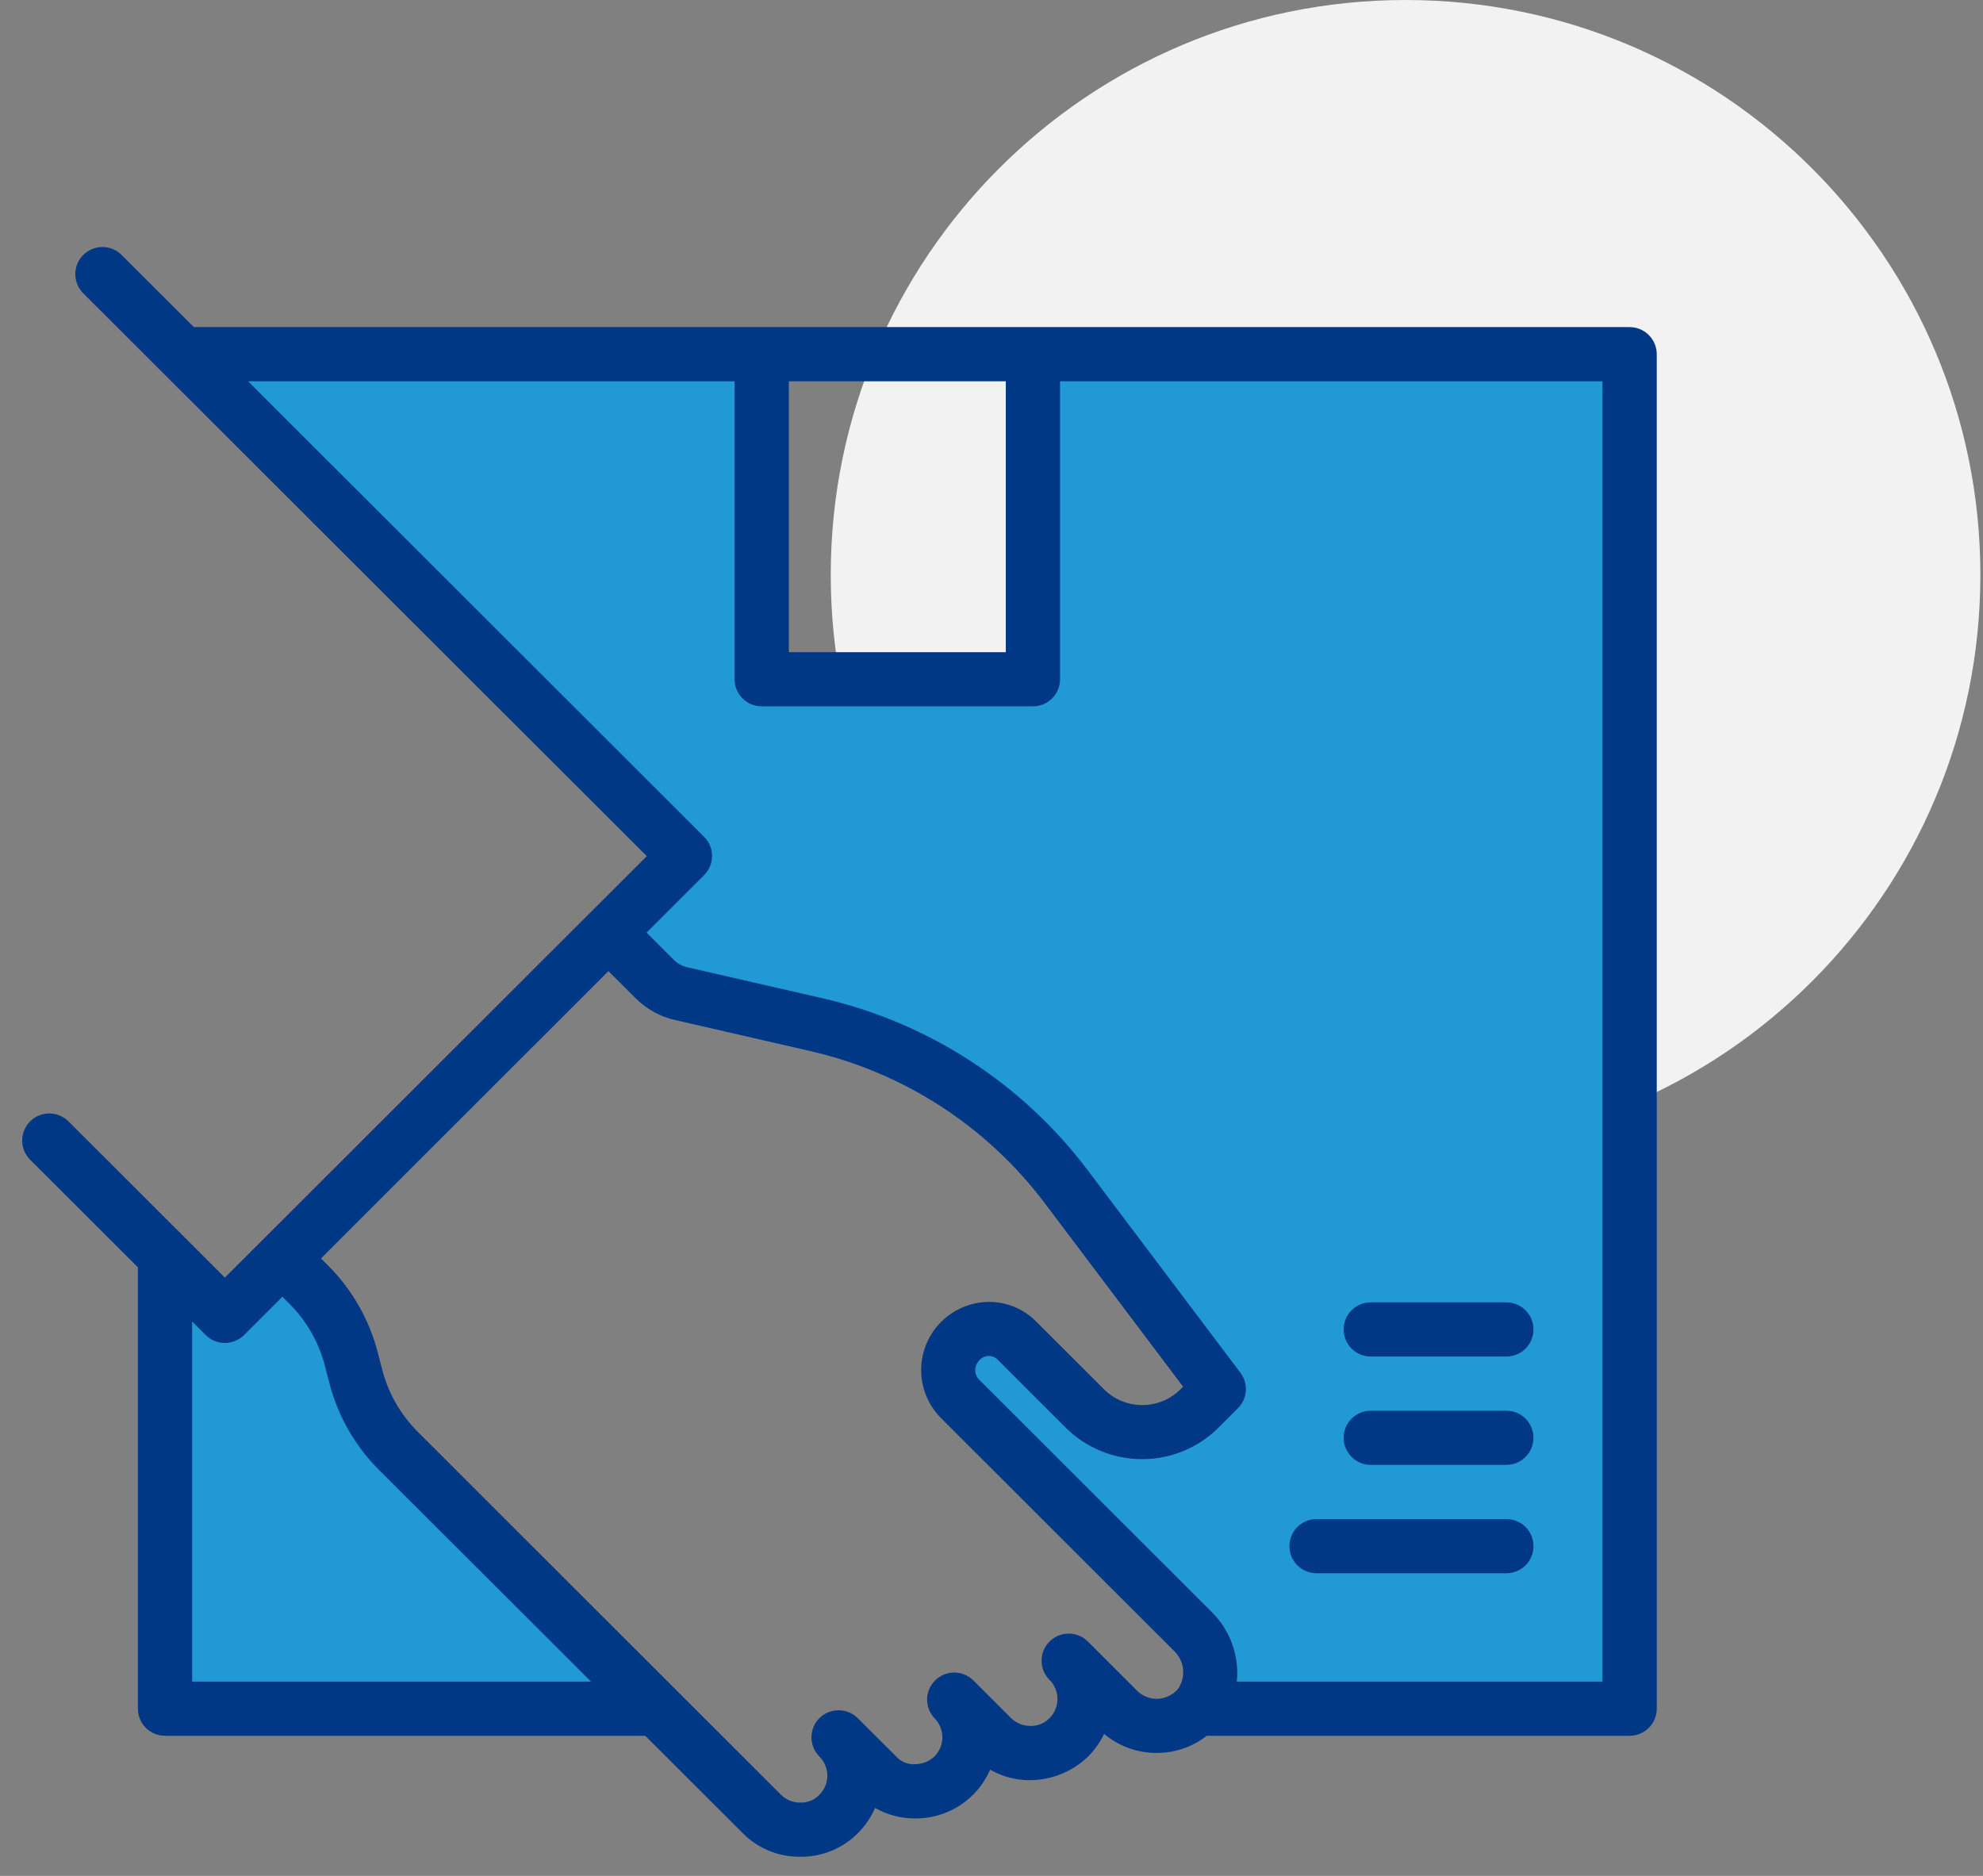
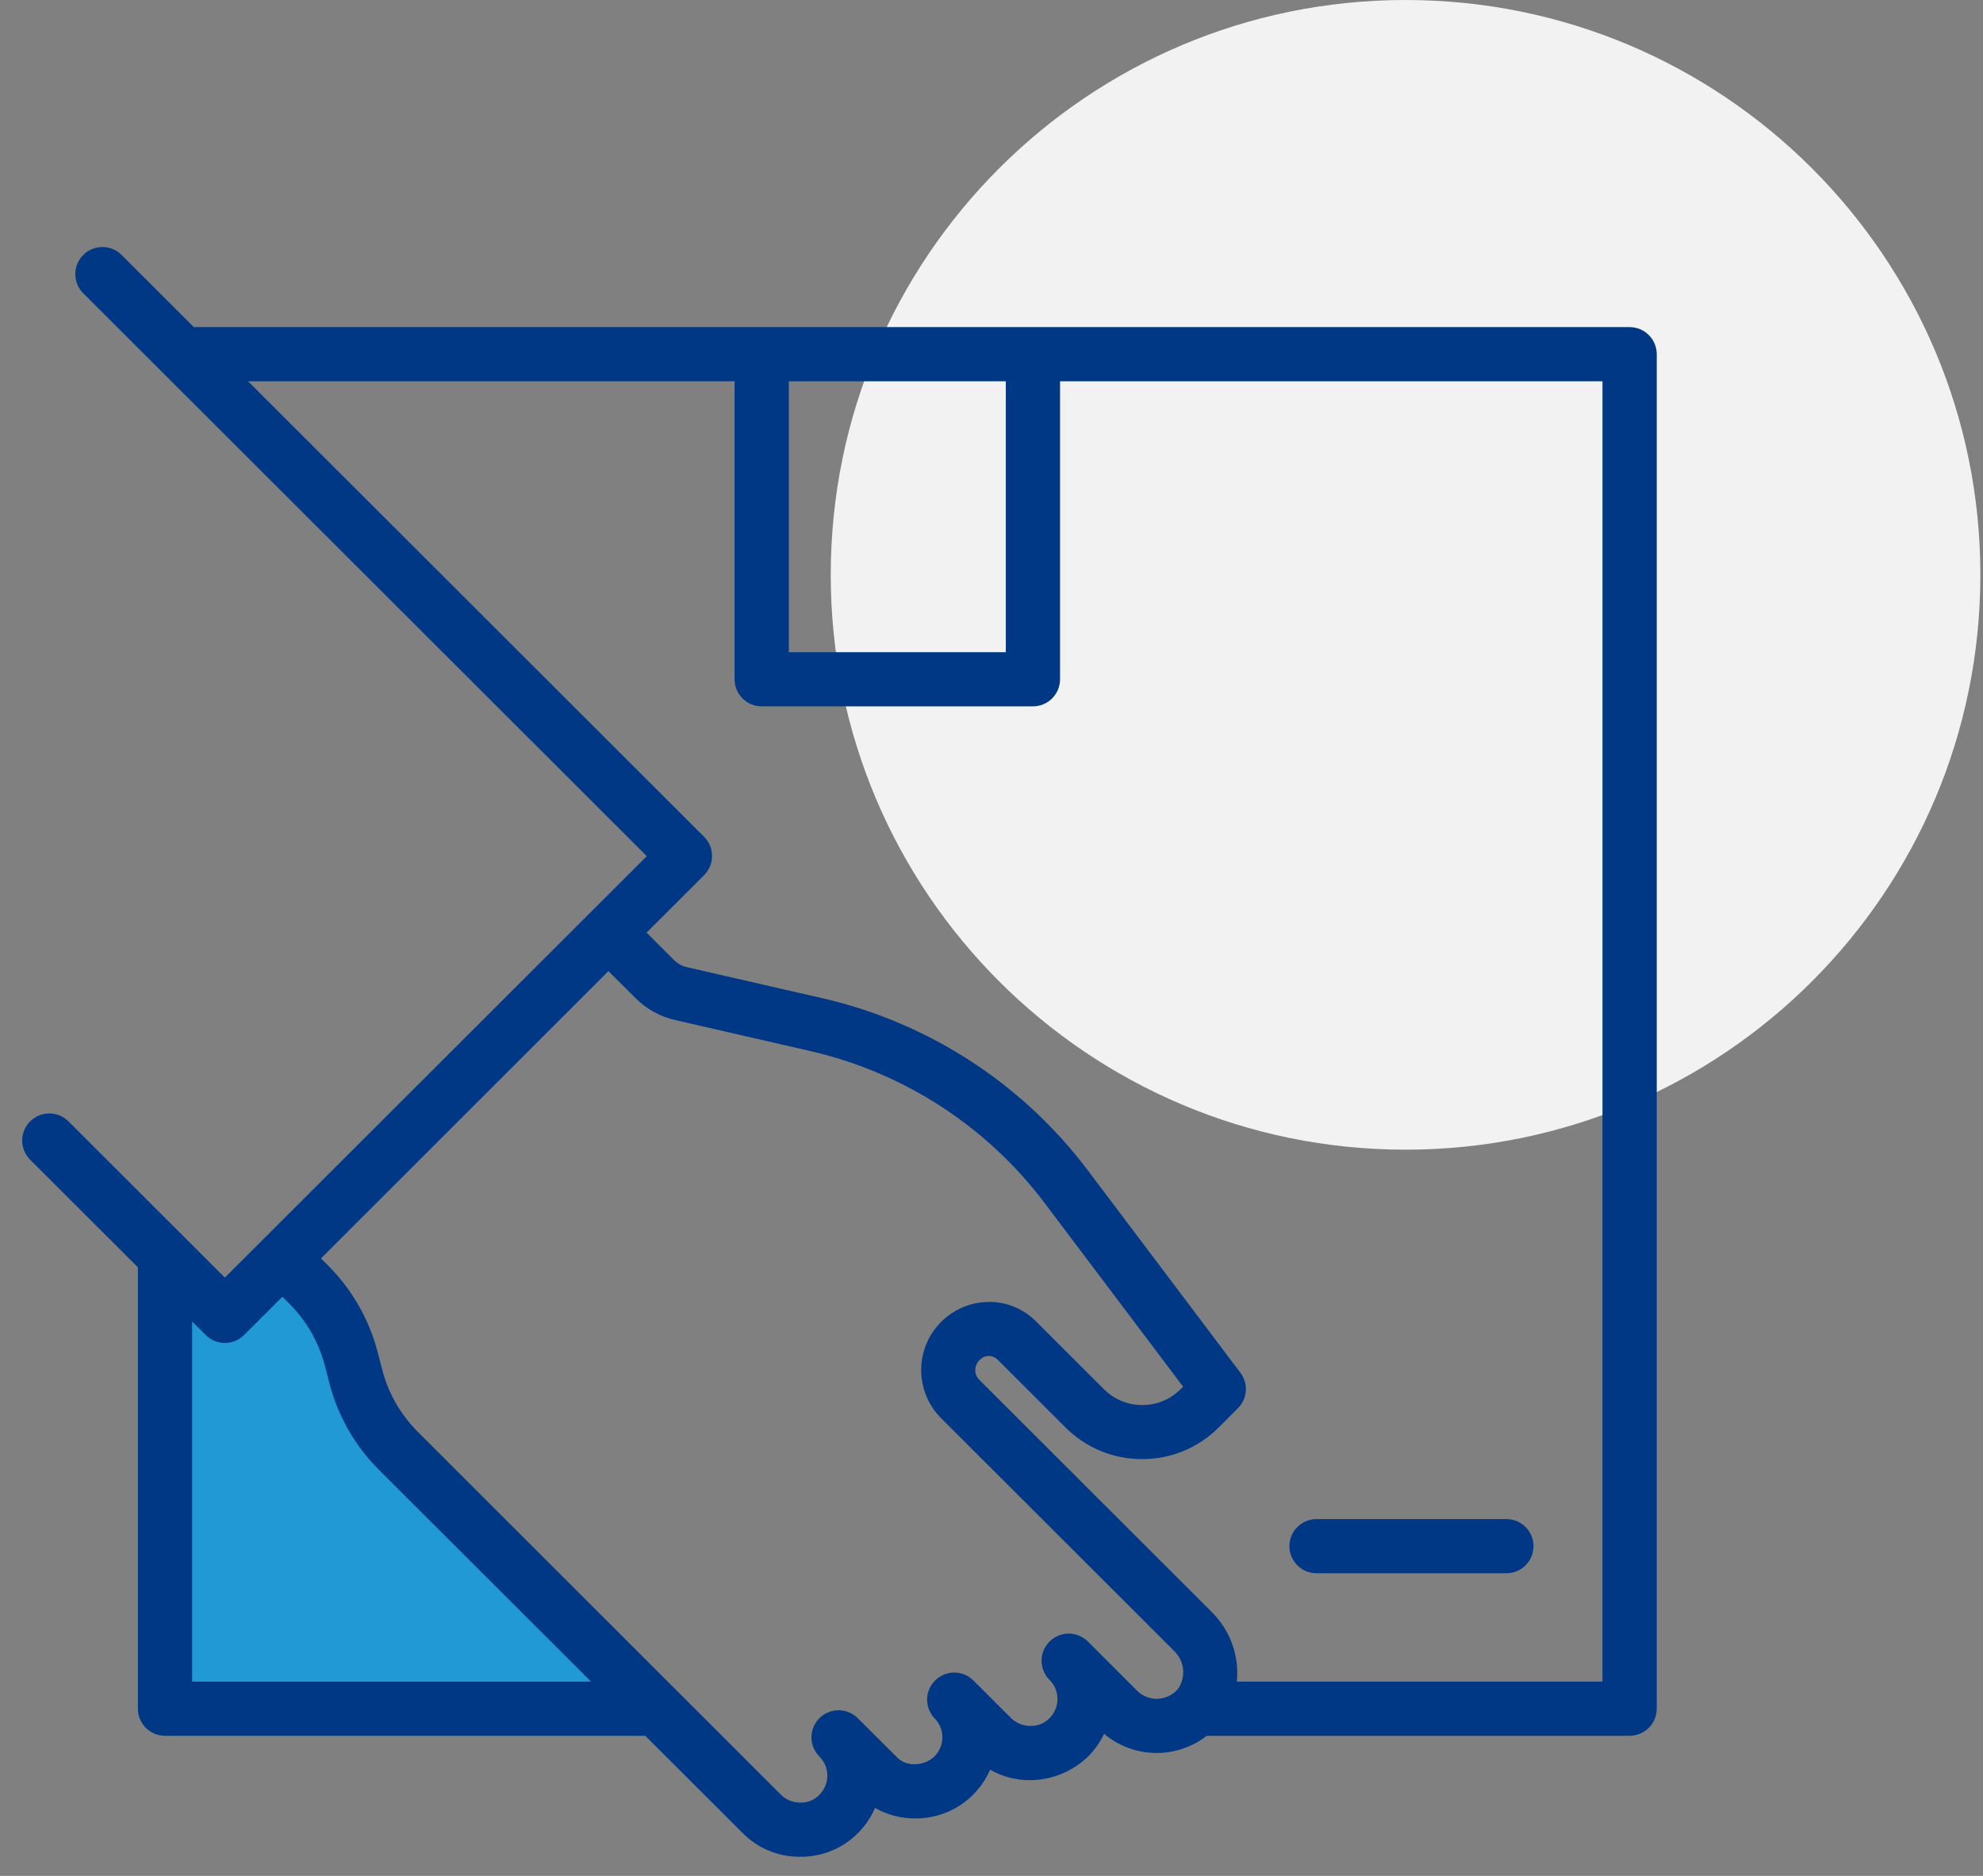
<svg xmlns="http://www.w3.org/2000/svg" width="74" height="70" viewBox="0 0 74 70" fill="none">
  <rect x="0" y="0" width="74" height="70" fill="#808080" stroke="none" />
  <path d="M52.452 42.901C40.605 42.901 31.001 33.297 31.001 21.451C31.001 9.604 40.605 0 52.452 0C64.299 0 73.902 9.604 73.902 21.451C73.902 33.297 64.299 42.901 52.452 42.901Z" fill="#F2F2F2" />
  <g clip-path="url(#clip0_3339_29108)">
    <path d="M14.861 54.138C14.097 53.376 13.551 52.424 13.279 51.381L13.099 50.696C12.828 49.653 12.283 48.702 11.521 47.94L10.687 47.107L8.181 49.609L6.156 47.632V64.772H25.509L24.497 63.761L14.861 54.138Z" fill="#2199D4" />
-     <path d="M36.171 64.772H36.96L35.586 63.399C35.95 63.765 36.16 64.257 36.171 64.772Z" fill="#2199D4" />
-     <path d="M60.811 13.217H38.544V25.348H28.423V13.217H6.156L25.387 32.424L22.856 34.951L24.443 36.537C24.712 36.805 25.051 36.992 25.421 37.078L30.482 38.239C34.2 39.092 37.498 41.229 39.793 44.273L45.494 51.836L44.778 52.55C44.209 53.119 43.437 53.438 42.632 53.438C41.827 53.438 41.055 53.119 40.486 52.55L37.955 50.023C37.678 49.747 37.303 49.592 36.911 49.592C36.52 49.592 36.144 49.747 35.867 50.023L35.841 50.051C35.699 50.192 35.587 50.36 35.51 50.545C35.433 50.73 35.394 50.928 35.394 51.128C35.394 51.328 35.433 51.527 35.51 51.712C35.587 51.896 35.699 52.064 35.841 52.206L44.516 60.878C44.892 61.238 45.121 61.724 45.158 62.243C45.196 62.762 45.039 63.277 44.718 63.687C44.537 63.9 44.313 64.074 44.061 64.197C43.81 64.32 43.535 64.39 43.255 64.402C42.975 64.415 42.695 64.369 42.434 64.269C42.172 64.168 41.934 64.014 41.734 63.818L39.88 61.97C40.249 62.341 40.46 62.839 40.469 63.362C40.477 63.884 40.283 64.39 39.927 64.772H60.811V13.217Z" fill="#2199D4" />
-     <path d="M37.018 64.829C37.399 65.204 37.913 65.415 38.449 65.415C38.985 65.415 39.499 65.204 39.881 64.829C39.898 64.812 39.91 64.79 39.928 64.772H36.961L37.018 64.829Z" fill="#2199D4" />
    <path d="M60.812 12.206H7.233L4.538 9.514C4.349 9.324 4.091 9.218 3.823 9.218C3.554 9.217 3.297 9.324 3.107 9.513C2.917 9.703 2.81 9.96 2.81 10.228C2.81 10.496 2.916 10.754 3.106 10.943L24.137 31.948L8.391 47.674L2.543 41.833C2.353 41.649 2.097 41.547 1.831 41.549C1.566 41.552 1.312 41.658 1.125 41.845C0.937 42.033 0.83 42.286 0.828 42.551C0.826 42.816 0.928 43.072 1.112 43.263L5.146 47.291V63.761C5.146 64.029 5.252 64.287 5.442 64.476C5.632 64.666 5.889 64.772 6.158 64.772H24.079L27.716 68.404C27.99 68.681 28.316 68.902 28.676 69.053C29.035 69.204 29.421 69.284 29.811 69.286H29.89C30.285 69.287 30.677 69.209 31.041 69.058C31.406 68.906 31.738 68.684 32.016 68.403C32.286 68.134 32.503 67.815 32.654 67.464C33.11 67.723 33.625 67.858 34.149 67.856C34.743 67.862 35.326 67.692 35.824 67.368C36.321 67.044 36.713 66.582 36.949 66.037C37.403 66.297 37.918 66.432 38.441 66.428C39.249 66.423 40.023 66.107 40.603 65.547C40.849 65.301 41.051 65.015 41.201 64.7C41.735 65.148 42.407 65.4 43.104 65.413C43.802 65.426 44.483 65.2 45.033 64.772H60.812C61.081 64.772 61.338 64.666 61.528 64.476C61.718 64.287 61.825 64.029 61.825 63.761V13.217C61.825 12.949 61.718 12.692 61.528 12.502C61.338 12.312 61.081 12.206 60.812 12.206ZM37.534 14.228V24.337H29.437V14.228H37.534ZM7.17 62.75V49.313L7.676 49.818C7.866 50.008 8.123 50.114 8.391 50.114C8.66 50.114 8.917 50.008 9.107 49.818L10.538 48.389L10.804 48.655C11.439 49.29 11.893 50.082 12.12 50.95L12.298 51.637C12.617 52.853 13.254 53.963 14.144 54.852L22.055 62.75H7.17ZM43.148 63.393C42.886 63.388 42.637 63.285 42.447 63.104L40.597 61.255C40.408 61.066 40.15 60.959 39.882 60.959C39.613 60.959 39.356 61.065 39.166 61.255C38.976 61.444 38.869 61.702 38.869 61.97C38.869 62.238 38.975 62.495 39.165 62.685C39.355 62.874 39.462 63.131 39.462 63.399C39.462 63.667 39.355 63.925 39.165 64.114C39.07 64.211 38.956 64.286 38.831 64.336C38.705 64.386 38.57 64.409 38.434 64.404C38.172 64.4 37.922 64.297 37.733 64.115L36.302 62.686C36.11 62.506 35.856 62.408 35.593 62.412C35.33 62.417 35.079 62.523 34.894 62.709C34.708 62.894 34.602 63.145 34.597 63.407C34.593 63.67 34.692 63.924 34.872 64.115C35.06 64.305 35.167 64.561 35.167 64.828C35.167 65.096 35.06 65.352 34.872 65.541C34.675 65.728 34.414 65.832 34.143 65.832C34.012 65.84 33.88 65.818 33.758 65.767C33.637 65.717 33.528 65.64 33.441 65.541L32.009 64.115C31.916 64.021 31.804 63.947 31.681 63.896C31.558 63.845 31.427 63.819 31.294 63.819C31.161 63.819 31.029 63.845 30.906 63.896C30.783 63.946 30.672 64.021 30.578 64.115C30.484 64.209 30.409 64.32 30.358 64.443C30.307 64.565 30.281 64.697 30.281 64.829C30.281 64.962 30.307 65.094 30.358 65.216C30.409 65.339 30.483 65.451 30.577 65.544C30.767 65.734 30.874 65.991 30.874 66.259C30.874 66.527 30.767 66.784 30.577 66.974C30.484 67.072 30.371 67.149 30.245 67.199C30.119 67.249 29.984 67.271 29.849 67.264C29.585 67.264 29.333 67.159 29.146 66.974L15.584 53.422C14.949 52.787 14.495 51.995 14.268 51.126L14.089 50.44C13.77 49.224 13.133 48.114 12.244 47.225L11.977 46.959L22.705 36.237L23.725 37.255C24.128 37.657 24.637 37.937 25.192 38.063L30.252 39.224C33.737 40.028 36.826 42.032 38.978 44.885L44.15 51.745L44.056 51.839C43.869 52.027 43.646 52.177 43.4 52.278C43.155 52.38 42.891 52.432 42.626 52.431C42.36 52.432 42.096 52.379 41.851 52.278C41.605 52.176 41.382 52.026 41.194 51.838L38.664 49.311C38.434 49.079 38.16 48.895 37.858 48.769C37.556 48.644 37.232 48.58 36.905 48.581C36.403 48.584 35.913 48.735 35.497 49.016C35.081 49.296 34.757 49.693 34.566 50.156C34.376 50.62 34.326 51.13 34.424 51.621C34.522 52.113 34.763 52.565 35.118 52.919L43.805 61.596C44 61.778 44.123 62.024 44.15 62.29C44.176 62.555 44.105 62.821 43.949 63.038C43.848 63.15 43.724 63.24 43.587 63.301C43.448 63.363 43.299 63.394 43.148 63.393ZM59.8 62.75H46.155C46.203 62.278 46.144 61.8 45.984 61.353C45.824 60.906 45.566 60.499 45.23 60.164L36.543 51.487C36.447 51.391 36.393 51.261 36.393 51.125C36.395 51.052 36.411 50.979 36.442 50.912C36.472 50.845 36.516 50.785 36.57 50.735C36.657 50.648 36.775 50.599 36.898 50.599C37.022 50.599 37.14 50.648 37.227 50.735L39.757 53.262C40.132 53.639 40.578 53.938 41.07 54.141C41.561 54.345 42.088 54.449 42.62 54.448C43.151 54.45 43.678 54.346 44.169 54.142C44.66 53.939 45.106 53.64 45.481 53.263L46.196 52.548C46.369 52.376 46.474 52.147 46.491 51.904C46.508 51.661 46.436 51.42 46.289 51.225L40.588 43.664C38.149 40.432 34.648 38.161 30.7 37.252L25.639 36.092C25.453 36.049 25.283 35.955 25.148 35.82L24.128 34.801L26.276 32.656C26.465 32.467 26.572 32.21 26.572 31.942C26.572 31.674 26.465 31.416 26.276 31.227L9.257 14.228H27.412V25.348C27.412 25.616 27.519 25.873 27.709 26.062C27.899 26.252 28.156 26.358 28.424 26.358H38.546C38.814 26.358 39.072 26.252 39.261 26.062C39.451 25.873 39.558 25.616 39.558 25.348V14.228H59.8V62.75Z" fill="#003885" />
-     <path d="M51.153 54.663H56.213C56.482 54.663 56.739 54.557 56.929 54.367C57.119 54.178 57.225 53.921 57.225 53.653C57.225 53.384 57.119 53.127 56.929 52.938C56.739 52.748 56.482 52.642 56.213 52.642H51.153C50.884 52.642 50.627 52.748 50.437 52.938C50.247 53.127 50.141 53.384 50.141 53.653C50.141 53.921 50.247 54.178 50.437 54.367C50.627 54.557 50.884 54.663 51.153 54.663Z" fill="#003885" />
-     <path d="M51.153 50.62H56.213C56.482 50.62 56.739 50.513 56.929 50.324C57.119 50.134 57.225 49.877 57.225 49.609C57.225 49.341 57.119 49.084 56.929 48.894C56.739 48.704 56.482 48.598 56.213 48.598H51.153C50.884 48.598 50.627 48.704 50.437 48.894C50.247 49.084 50.141 49.341 50.141 49.609C50.141 49.877 50.247 50.134 50.437 50.324C50.627 50.513 50.884 50.62 51.153 50.62Z" fill="#003885" />
    <path d="M56.214 56.685H49.129C48.861 56.685 48.603 56.792 48.414 56.981C48.224 57.171 48.117 57.428 48.117 57.696C48.117 57.964 48.224 58.221 48.414 58.411C48.603 58.6 48.861 58.707 49.129 58.707H56.214C56.483 58.707 56.74 58.6 56.93 58.411C57.12 58.221 57.226 57.964 57.226 57.696C57.226 57.428 57.12 57.171 56.93 56.981C56.74 56.792 56.483 56.685 56.214 56.685Z" fill="#003885" />
  </g>
  <defs>
    <clipPath id="clip0_3339_29108">
      <rect width="62" height="61" fill="white" transform="translate(0 9)" />
    </clipPath>
  </defs>
</svg>